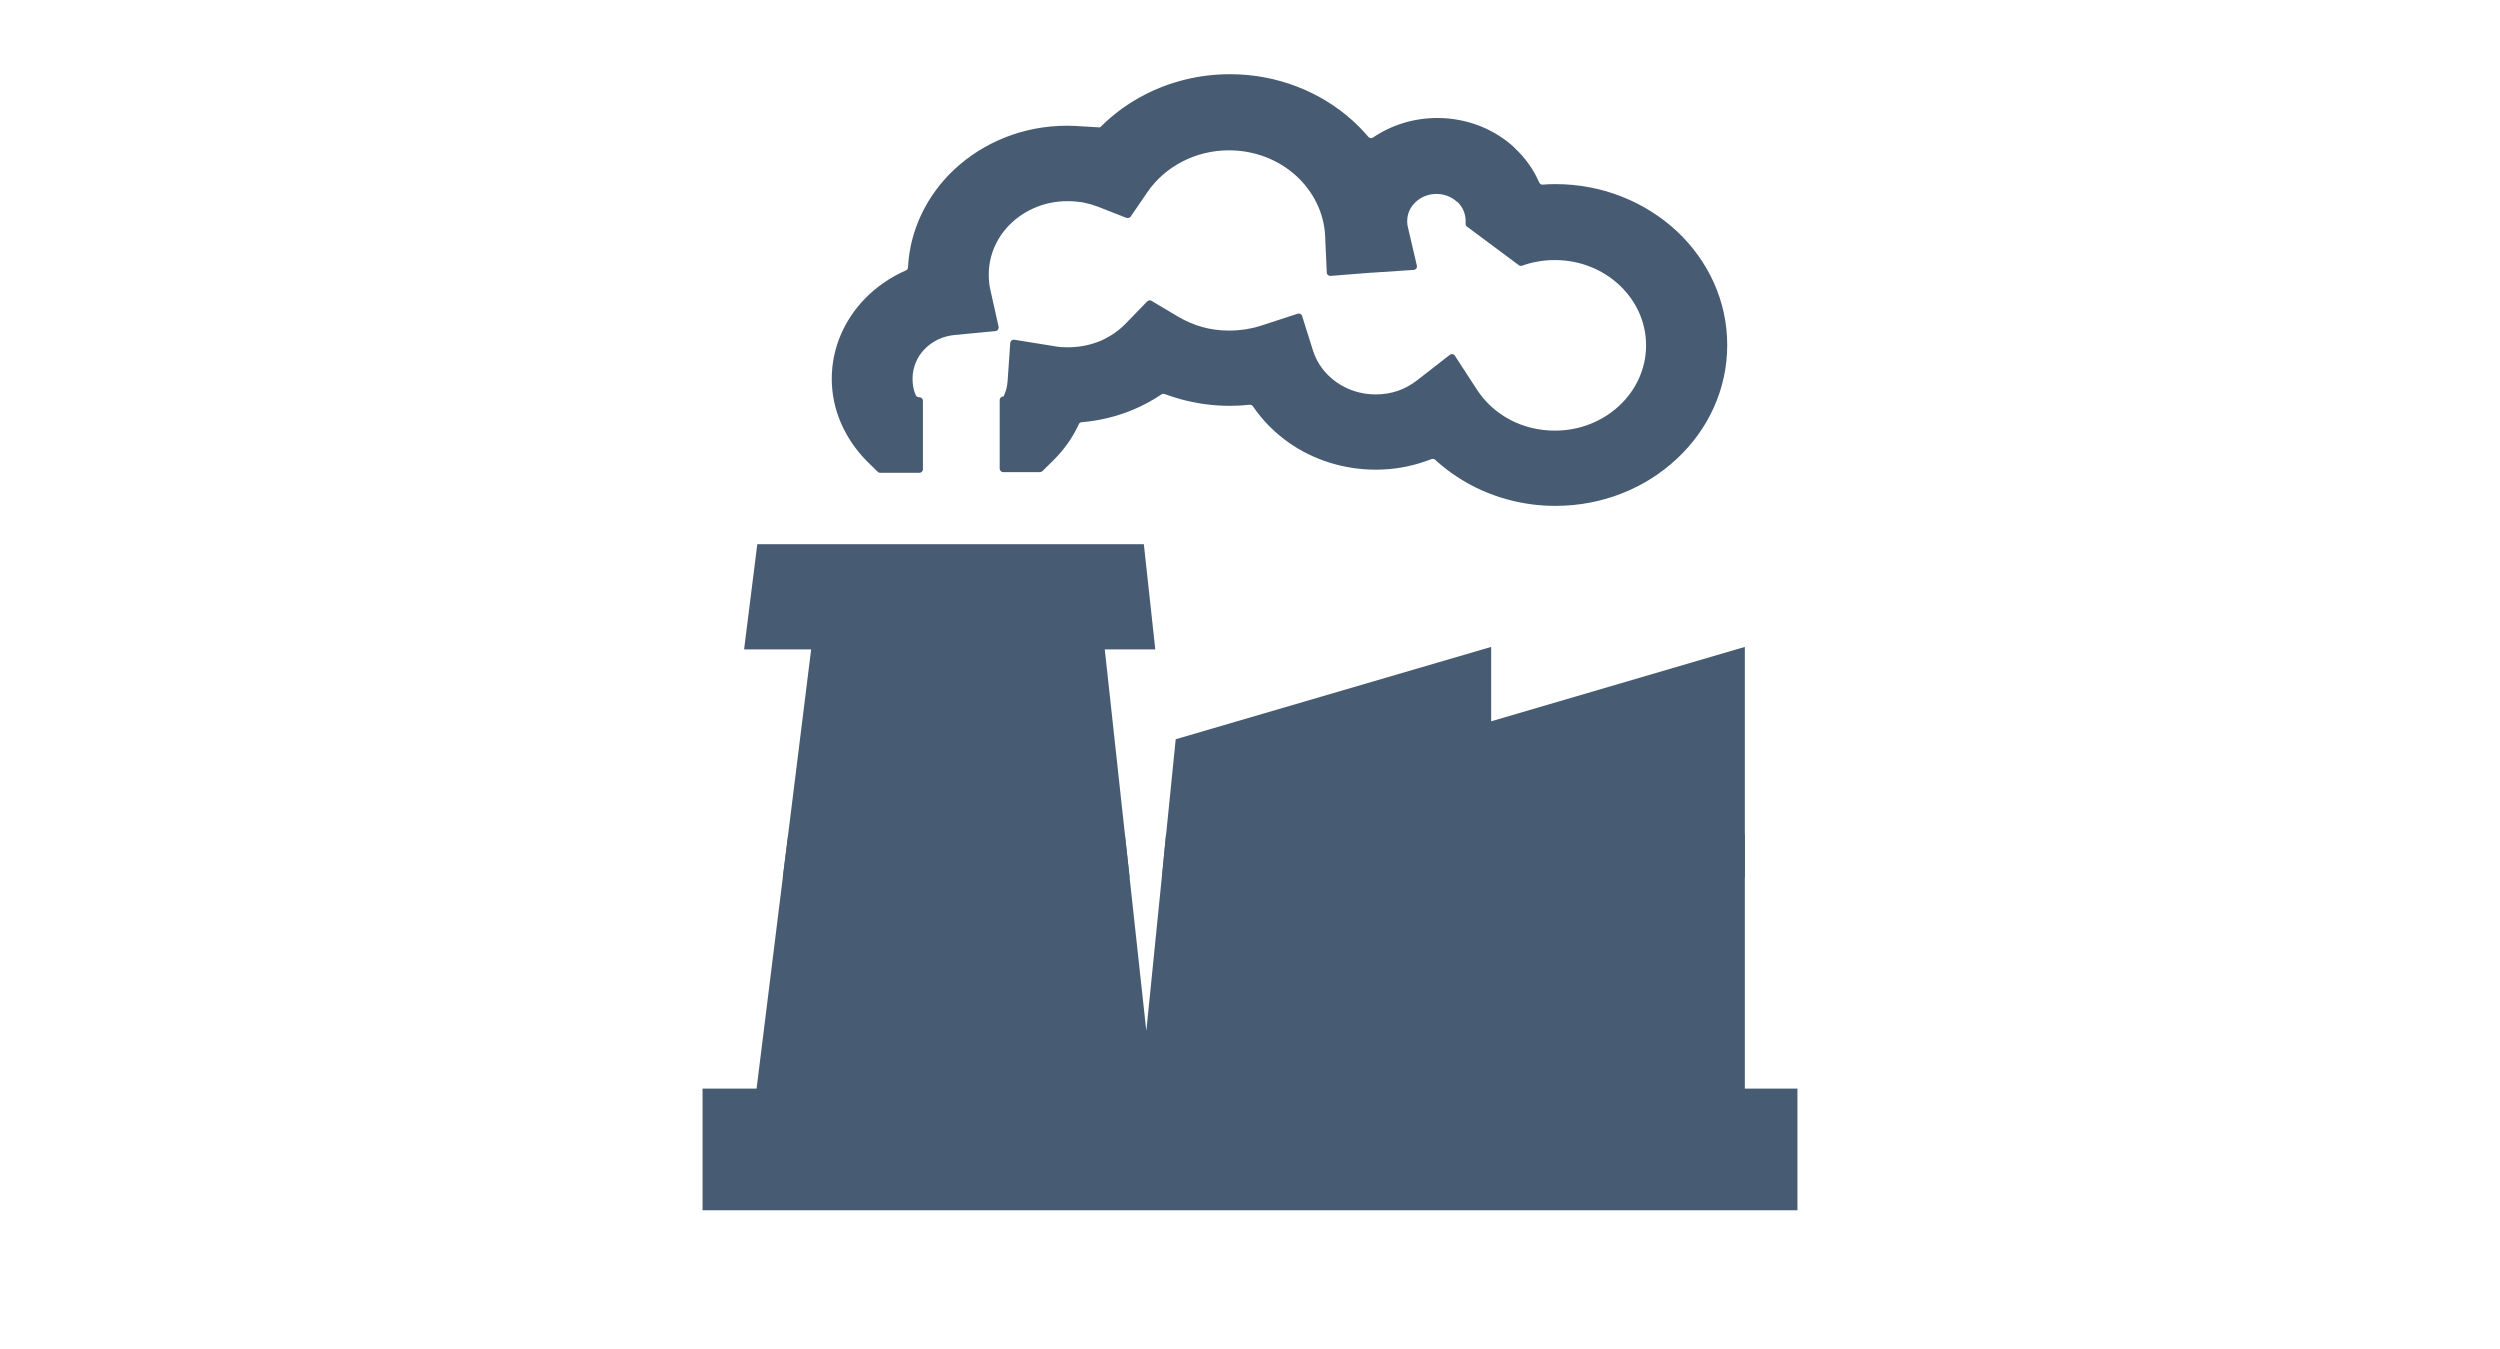
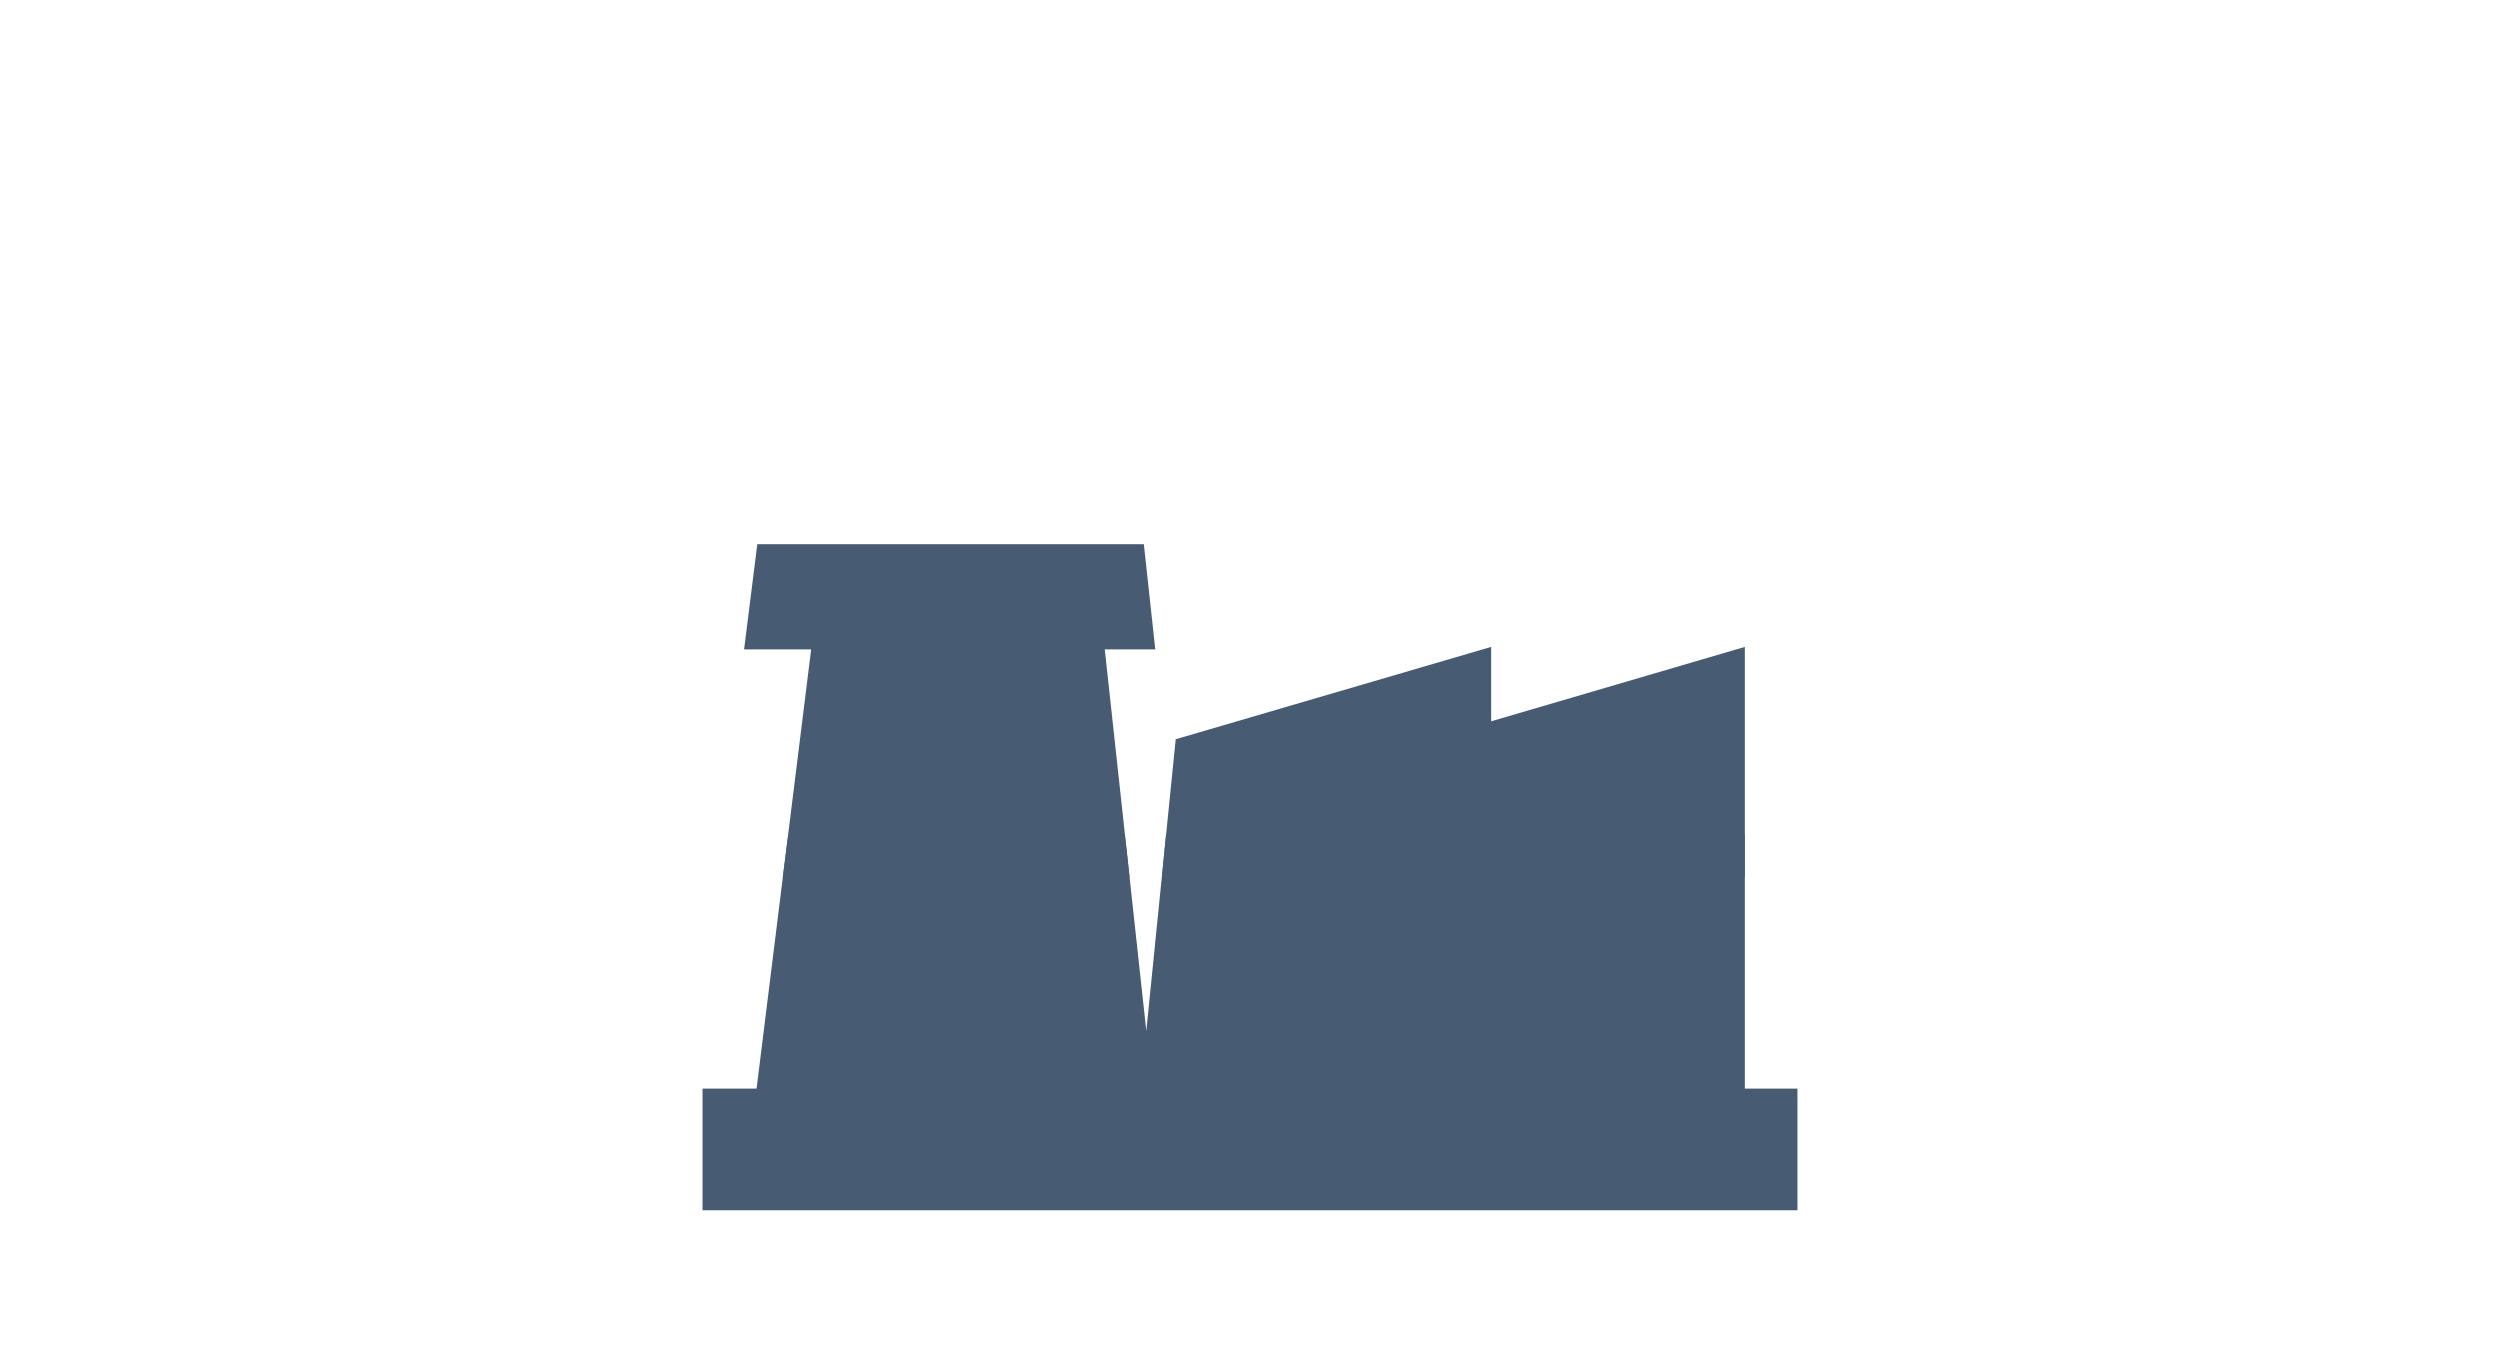
<svg xmlns="http://www.w3.org/2000/svg" width="228" height="123" viewBox="0 0 228 123" fill="none">
  <path fill-rule="evenodd" clip-rule="evenodd" d="M104.544 94.022L100.755 59.223H105.363L104.319 49.633H69.065L67.861 59.223H73.977L69 99.282H64.072V110.379H163.928V99.282H159.128V58.998L135.994 65.782V58.998L107.225 67.418L104.544 94.022Z" fill="#475C73" />
-   <path fill-rule="evenodd" clip-rule="evenodd" d="M97.304 11.466C93.306 11.466 89.678 12.99 87.045 15.443C84.573 17.753 82.984 20.912 82.807 24.392C82.807 24.52 82.727 24.616 82.614 24.664C81.186 25.29 79.917 26.172 78.874 27.246C76.995 29.186 75.856 31.752 75.856 34.543C75.856 35.938 76.144 37.301 76.69 38.568C77.252 39.867 78.055 41.038 79.034 42.032L80.046 43.026C80.11 43.09 80.19 43.122 80.27 43.122H81.715H83.85C84.027 43.122 84.171 42.978 84.171 42.801V36.547C84.171 36.371 84.027 36.227 83.85 36.227H83.802C83.674 36.227 83.561 36.146 83.513 36.034C83.321 35.601 83.224 35.088 83.224 34.543C83.224 33.5 83.642 32.538 84.316 31.849C85.006 31.127 85.986 30.646 87.077 30.55L90.786 30.197C90.978 30.181 91.107 29.988 91.075 29.812L90.32 26.428C90.272 26.204 90.224 25.963 90.208 25.739C90.192 25.562 90.176 25.338 90.176 25.033C90.176 23.189 90.978 21.505 92.279 20.302C93.579 19.099 95.361 18.346 97.336 18.346C97.882 18.346 98.347 18.394 98.765 18.458C99.23 18.554 99.68 18.683 100.113 18.843L102.73 19.869C102.875 19.917 103.035 19.869 103.115 19.757L104.64 17.528C105.427 16.373 106.535 15.395 107.851 14.722C109.104 14.08 110.532 13.711 112.074 13.711C114.45 13.711 116.585 14.577 118.158 15.988C119.747 17.416 120.775 19.404 120.855 21.601L121 24.857C121 25.033 121.16 25.177 121.353 25.161L124.82 24.889L124.965 24.873H125.061L128.93 24.616C129.123 24.6 129.267 24.424 129.219 24.231L128.401 20.719C128.368 20.607 128.352 20.511 128.352 20.447C128.352 20.398 128.336 20.318 128.336 20.174C128.336 19.484 128.625 18.875 129.107 18.426L129.123 18.41C129.605 17.961 130.263 17.688 131.001 17.688C131.74 17.688 132.398 17.961 132.88 18.41L132.896 18.394C133.377 18.843 133.666 19.468 133.666 20.158C133.666 20.254 133.666 20.318 133.666 20.366V20.382C133.65 20.495 133.698 20.607 133.795 20.671L138.515 24.183C138.595 24.247 138.707 24.263 138.82 24.231C139.269 24.071 139.719 23.943 140.2 23.862C140.698 23.766 141.244 23.718 141.806 23.718C144.101 23.718 146.172 24.584 147.681 25.995C149.191 27.406 150.122 29.347 150.122 31.496C150.122 33.645 149.191 35.585 147.681 36.996C146.172 38.407 144.101 39.273 141.806 39.273C140.329 39.273 138.932 38.921 137.744 38.295C136.492 37.638 135.448 36.692 134.71 35.553L132.687 32.442C132.591 32.282 132.366 32.249 132.221 32.362L129.235 34.687C128.69 35.104 128.096 35.441 127.469 35.649C126.859 35.858 126.185 35.97 125.447 35.97C124.114 35.97 122.878 35.553 121.899 34.863C120.871 34.142 120.117 33.148 119.747 31.977L118.752 28.818C118.704 28.641 118.511 28.561 118.351 28.609L115.011 29.7C114.562 29.844 114.096 29.956 113.599 30.036C113.149 30.101 112.651 30.149 112.122 30.149C111.239 30.149 110.404 30.036 109.665 29.828C108.895 29.619 108.124 29.283 107.418 28.866L105.026 27.439C104.897 27.358 104.737 27.39 104.624 27.487L102.714 29.459C102.04 30.165 101.221 30.726 100.306 31.111C99.439 31.464 98.46 31.672 97.4 31.672C97.175 31.672 96.967 31.656 96.774 31.656C96.549 31.64 96.357 31.608 96.18 31.576L92.504 30.983C92.311 30.951 92.15 31.095 92.134 31.271L91.894 34.751C91.862 35.232 91.749 35.681 91.556 36.082L91.524 36.162H91.492C91.316 36.162 91.171 36.307 91.171 36.483V42.737C91.171 42.914 91.316 43.058 91.492 43.058H93.419H94.847C94.928 43.058 95.008 43.026 95.072 42.962L96.084 41.968C97.015 41.038 97.769 39.995 98.315 38.84C98.331 38.792 98.363 38.744 98.379 38.696C98.428 38.584 98.524 38.52 98.652 38.504C100.29 38.375 101.879 37.974 103.34 37.365C104.255 36.98 105.122 36.515 105.925 35.97C106.005 35.906 106.117 35.906 106.214 35.938C106.679 36.114 107.177 36.259 107.659 36.403C109.12 36.804 110.629 37.012 112.154 37.012C112.748 37.012 113.358 36.98 113.968 36.916C114.08 36.9 114.193 36.964 114.273 37.06C115.14 38.343 116.248 39.45 117.532 40.364C119.747 41.919 122.509 42.834 125.479 42.834C127.036 42.834 128.545 42.577 129.974 42.08C130.166 42.016 130.359 41.935 130.552 41.871C130.664 41.823 130.793 41.855 130.889 41.935C131.868 42.834 132.992 43.619 134.196 44.261C136.46 45.447 139.076 46.137 141.854 46.137C146.172 46.137 150.09 44.501 152.931 41.839C155.773 39.193 157.523 35.521 157.523 31.464C157.523 27.422 155.773 23.75 152.931 21.088C150.09 18.442 146.172 16.79 141.854 16.79C141.469 16.79 141.083 16.806 140.698 16.838C140.553 16.854 140.441 16.774 140.377 16.646C139.863 15.459 139.109 14.401 138.161 13.519V13.503C136.347 11.803 133.843 10.761 131.082 10.761C128.898 10.761 126.875 11.418 125.222 12.541C125.077 12.637 124.901 12.605 124.788 12.476C124.339 11.947 123.857 11.45 123.343 10.985C120.438 8.371 116.488 6.767 112.17 6.767C109.376 6.767 106.728 7.441 104.416 8.628C102.923 9.397 101.574 10.376 100.418 11.53C100.338 11.611 100.242 11.643 100.145 11.611C99.07 11.562 98.171 11.466 97.304 11.466Z" fill="#475C73" />
  <path fill-rule="evenodd" clip-rule="evenodd" d="M159.128 80.006V76.093H106.342L105.973 80.006H159.128Z" fill="#475C73" />
  <path fill-rule="evenodd" clip-rule="evenodd" d="M103.019 80.006L102.586 76.093H71.89L71.392 80.006H103.019Z" fill="#475C73" />
</svg>